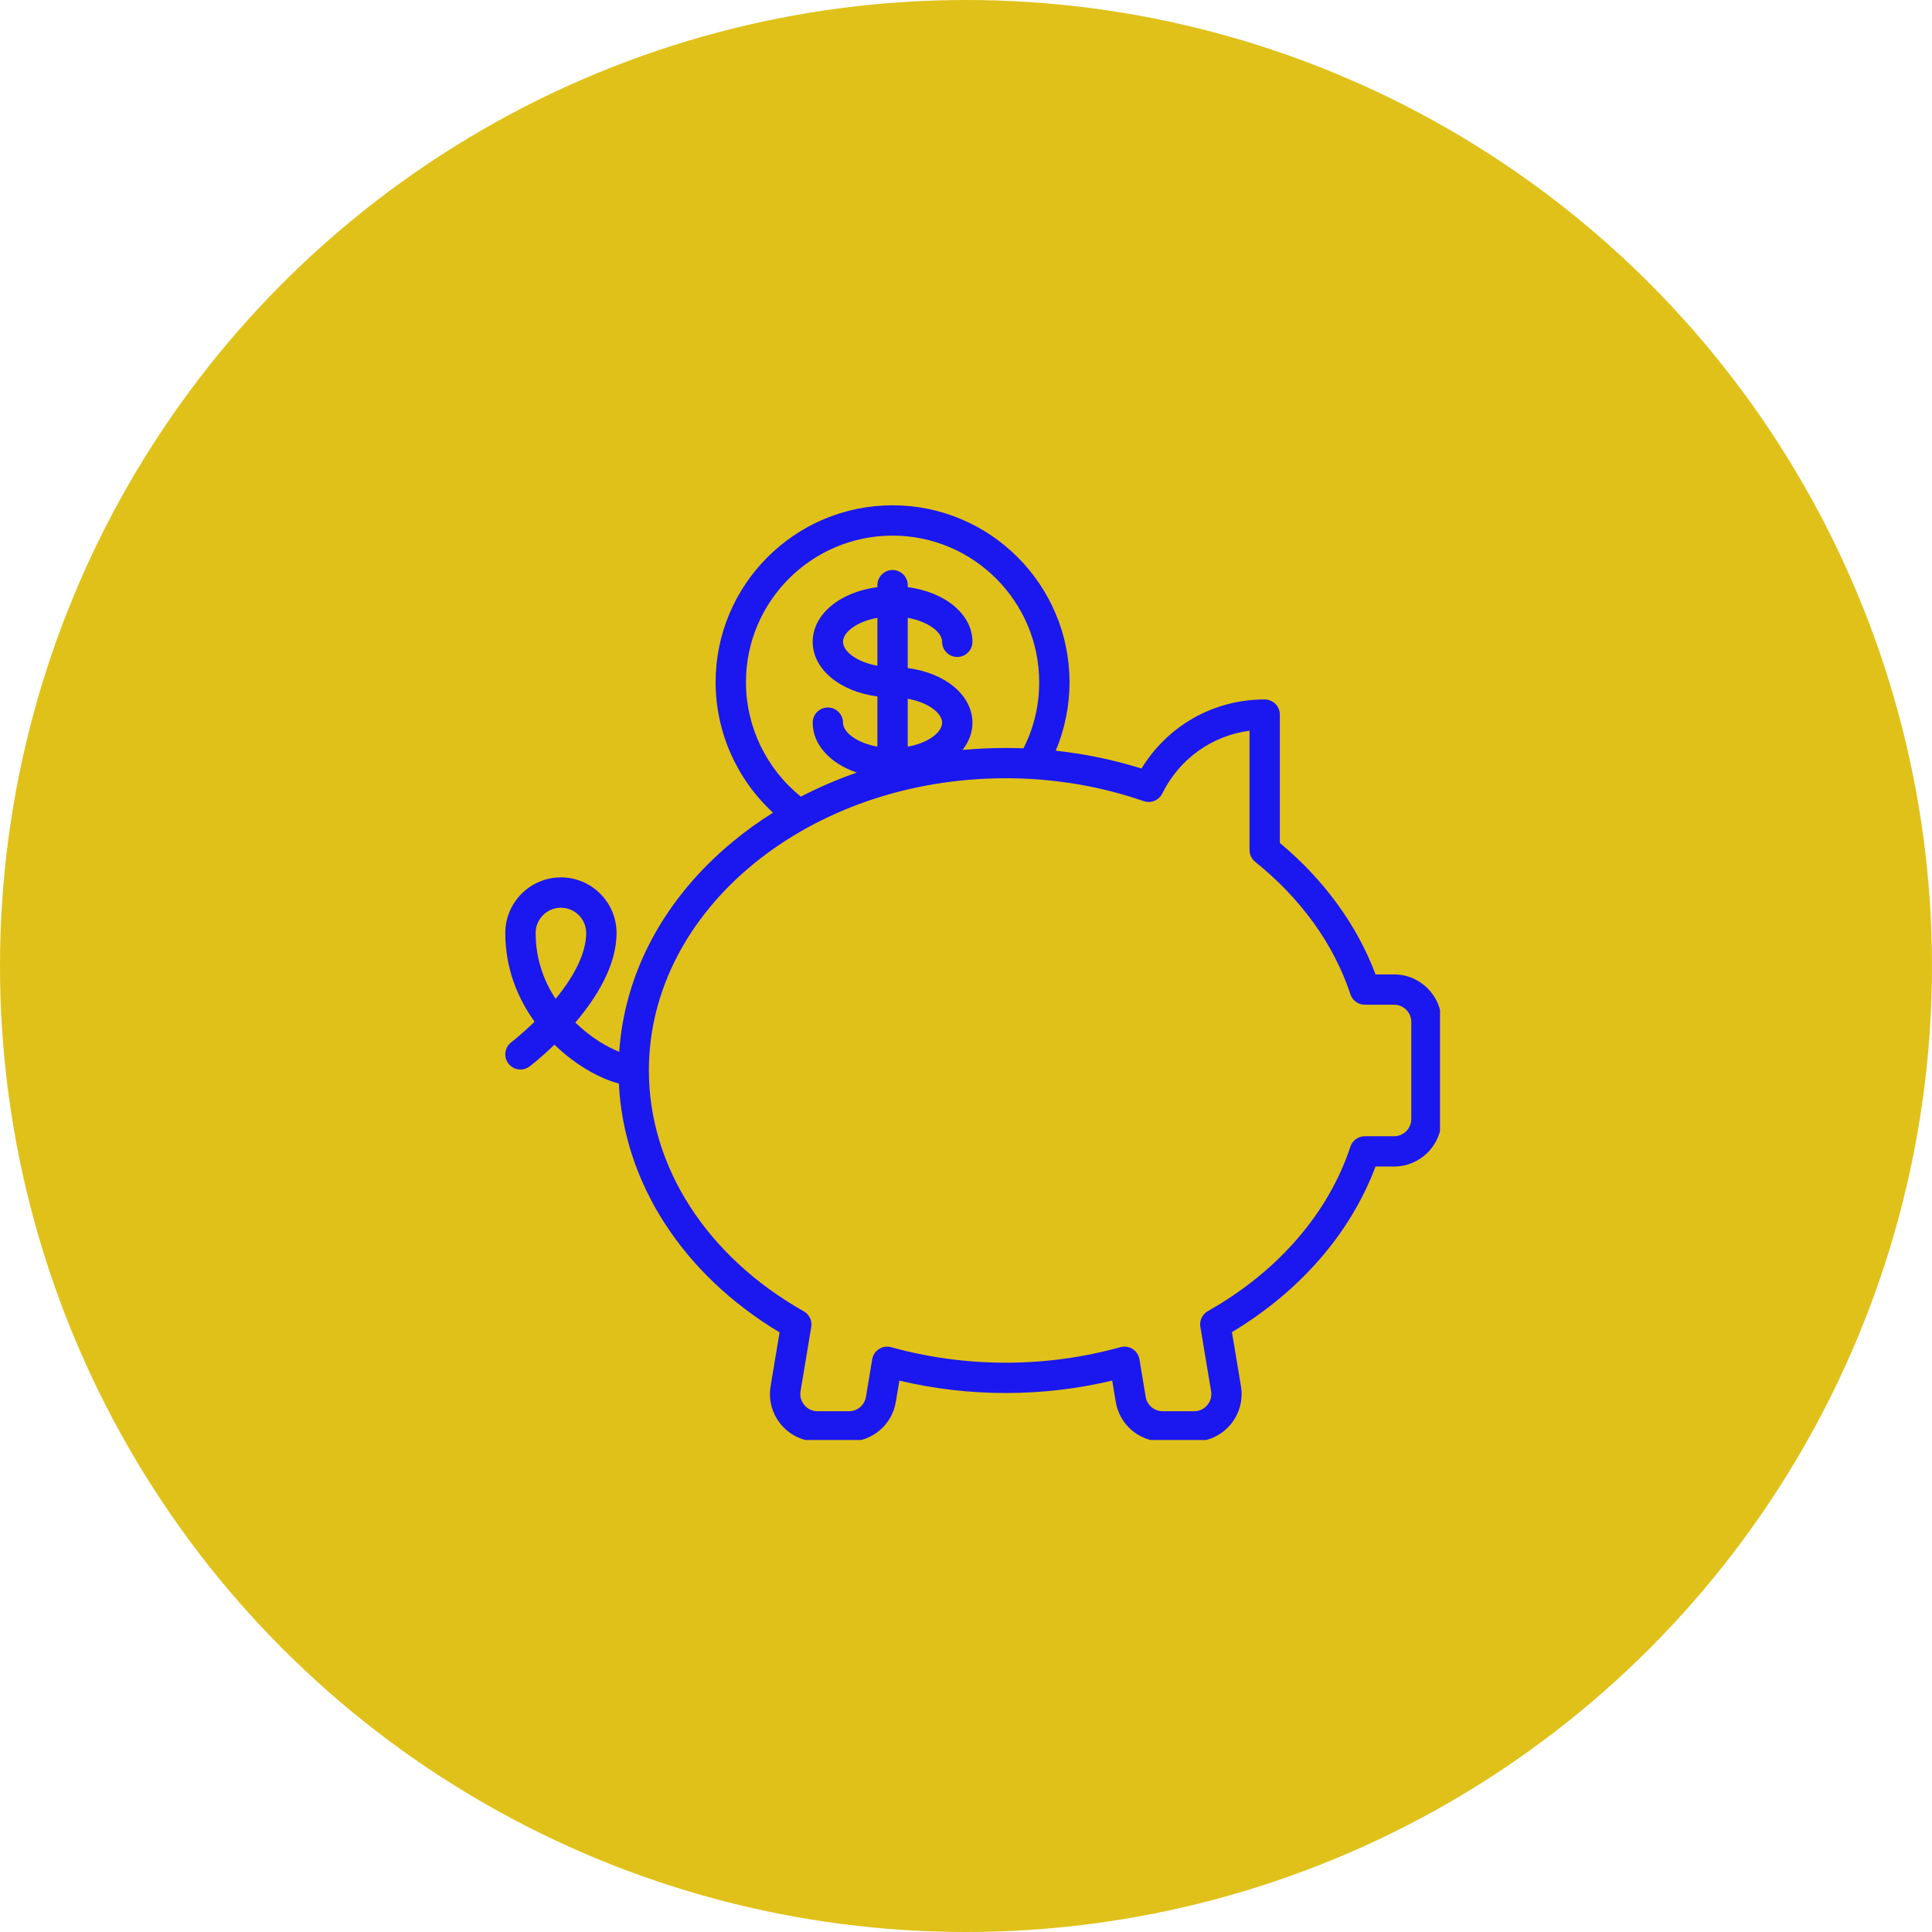
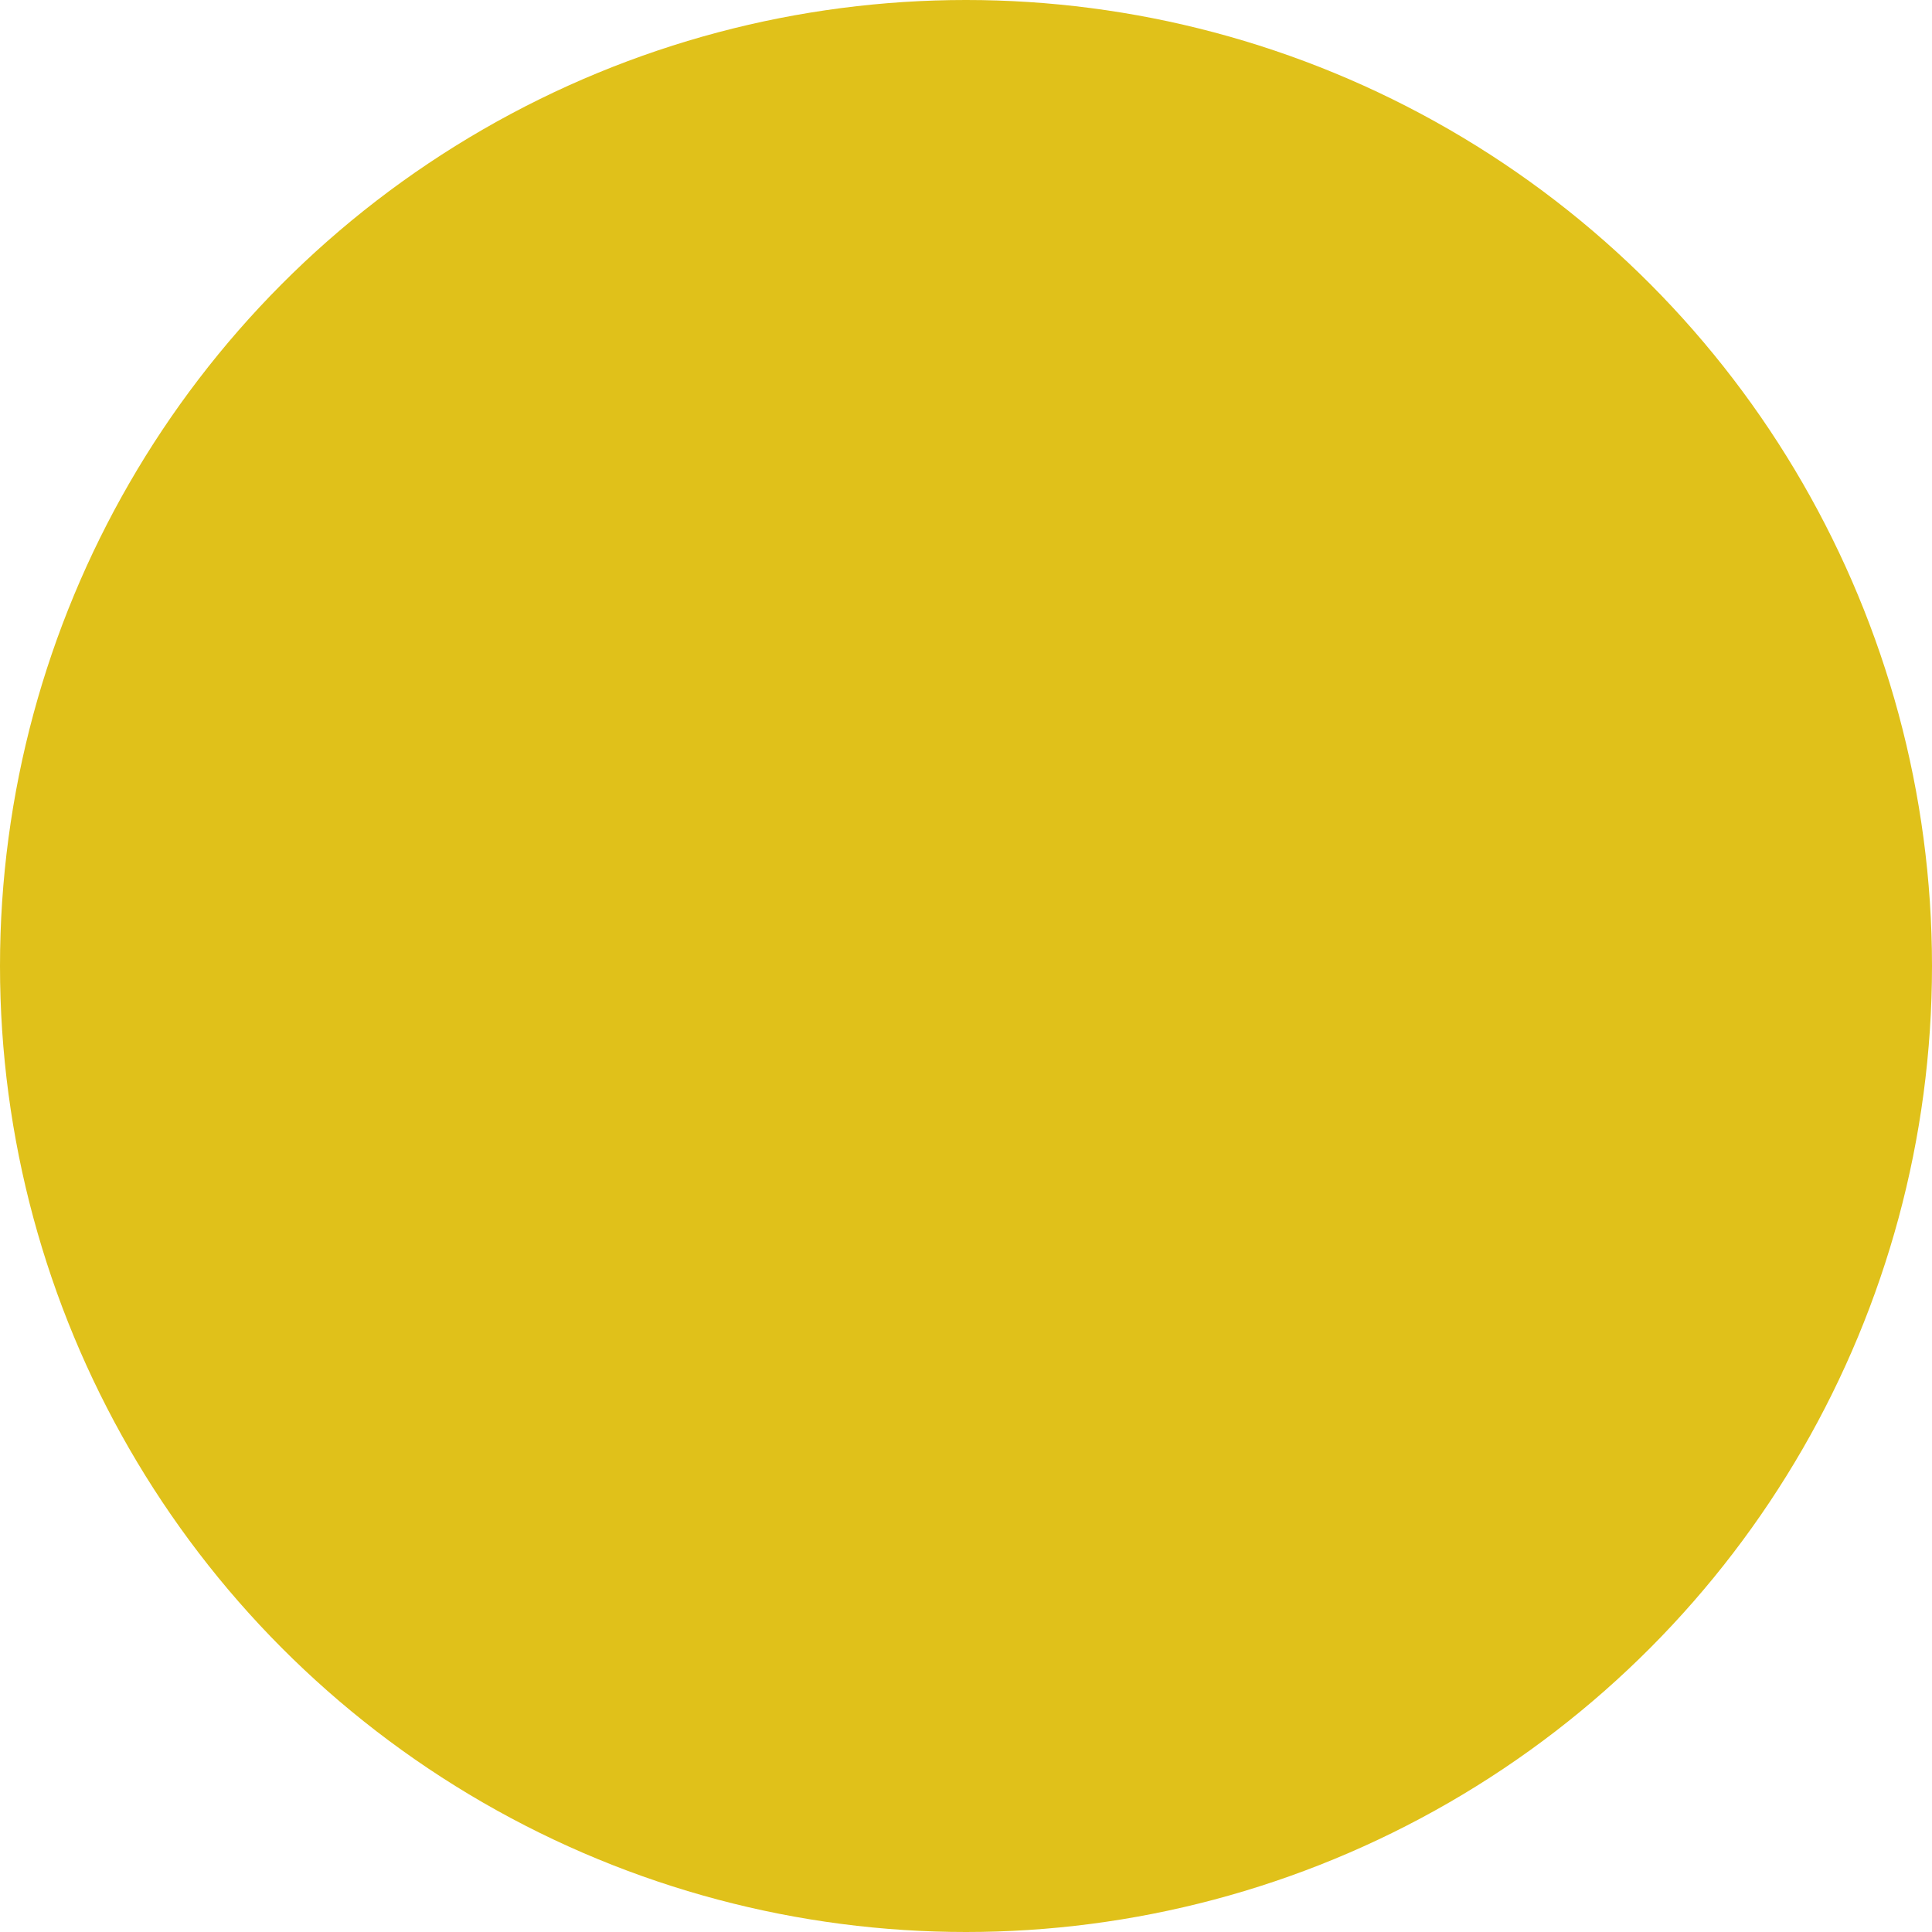
<svg xmlns="http://www.w3.org/2000/svg" width="130" height="130" viewBox="0 0 130 130" fill="none">
  <circle cx="65" cy="65" r="65" fill="#E0C11A" />
  <g clip-path="url(#clip0_1_283)">
-     <path d="M93.805 65.569H92.557C91.315 62.251 89.105 59.212 86.117 56.717V48.085C86.117 47.522 85.66 47.064 85.096 47.064C81.671 47.064 78.57 48.825 76.808 51.713C74.933 51.126 73.003 50.726 71.04 50.513C71.647 49.063 71.965 47.489 71.965 45.908C71.965 39.341 66.624 34 60.059 34C53.493 34 48.152 39.341 48.152 45.906C48.152 49.248 49.575 52.439 52.014 54.682C51.074 55.272 50.176 55.919 49.325 56.621C44.716 60.428 42.032 65.412 41.666 70.771C40.861 70.458 39.784 69.833 38.773 68.863C38.752 68.844 38.732 68.825 38.713 68.805C40.122 67.15 41.486 64.982 41.486 62.779C41.486 60.717 39.807 59.037 37.744 59.037C35.681 59.037 34 60.717 34 62.779C34 65.131 34.813 67.143 35.971 68.746C35.103 69.594 34.411 70.124 34.402 70.133C33.954 70.474 33.867 71.115 34.209 71.563C34.55 72.01 35.191 72.098 35.639 71.756C35.72 71.695 36.42 71.155 37.308 70.293C38.736 71.68 40.365 72.576 41.642 72.907C41.964 79.576 45.941 85.746 52.456 89.652L51.852 93.277C51.697 94.207 51.957 95.151 52.566 95.869C53.175 96.588 54.065 97 55.006 97H57.123C58.694 97 60.019 95.876 60.278 94.328L60.516 92.899C62.845 93.453 65.25 93.733 67.677 93.733C70.105 93.733 72.505 93.451 74.838 92.896L75.076 94.326C75.334 95.875 76.66 96.999 78.23 96.999H80.347C81.289 96.999 82.179 96.587 82.787 95.868C83.395 95.15 83.657 94.204 83.501 93.276L82.895 89.636C87.49 86.878 90.883 82.962 92.555 78.493H93.802C95.566 78.493 97 77.059 97 75.295V68.764C97 67 95.566 65.566 93.802 65.566L93.805 65.569ZM36.042 62.779C36.042 61.842 36.805 61.078 37.742 61.078C38.68 61.078 39.443 61.842 39.443 62.779C39.443 64.045 38.734 65.569 37.387 67.21C36.635 66.067 36.042 64.592 36.042 62.779ZM50.193 45.906C50.193 40.466 54.618 36.041 60.059 36.041C65.499 36.041 69.924 40.466 69.924 45.906C69.924 47.471 69.569 48.967 68.868 50.352C68.473 50.337 68.076 50.329 67.679 50.329C66.698 50.329 65.725 50.375 64.763 50.464C65.191 49.925 65.433 49.299 65.433 48.628C65.433 46.773 63.588 45.275 61.079 44.951V41.572C62.453 41.819 63.392 42.533 63.392 43.185C63.392 43.748 63.85 44.206 64.413 44.206C64.976 44.206 65.433 43.748 65.433 43.185C65.433 41.33 63.588 39.832 61.079 39.508V39.375C61.079 38.812 60.622 38.354 60.059 38.354C59.495 38.354 59.038 38.812 59.038 39.375V39.508C56.529 39.832 54.684 41.33 54.684 43.185C54.684 45.04 56.529 46.538 59.038 46.862V50.24C57.664 49.994 56.725 49.28 56.725 48.628C56.725 48.065 56.268 47.607 55.704 47.607C55.141 47.607 54.684 48.065 54.684 48.628C54.684 50.121 55.878 51.382 57.653 51.986C56.351 52.438 55.093 52.978 53.89 53.604C51.568 51.739 50.193 48.895 50.193 45.906ZM59.038 44.797C57.664 44.551 56.725 43.837 56.725 43.185C56.725 42.533 57.664 41.819 59.038 41.572V44.796V44.797ZM61.079 50.24V47.017C62.453 47.263 63.392 47.977 63.392 48.629C63.392 49.281 62.453 49.995 61.079 50.242V50.24ZM94.962 75.298C94.962 75.936 94.443 76.455 93.805 76.455H91.835C91.394 76.455 91.003 76.738 90.866 77.155C89.391 81.632 85.985 85.562 81.274 88.222C80.9 88.433 80.698 88.855 80.769 89.278L81.492 93.612C81.549 93.954 81.456 94.285 81.233 94.549C81.01 94.813 80.696 94.959 80.35 94.959H78.233C77.665 94.959 77.185 94.552 77.092 93.993L76.671 91.463C76.623 91.178 76.457 90.926 76.212 90.771C76.046 90.666 75.856 90.612 75.664 90.612C75.572 90.612 75.48 90.624 75.39 90.648C72.896 91.342 70.301 91.693 67.68 91.693C65.059 91.693 62.46 91.342 59.969 90.65C59.69 90.572 59.392 90.617 59.147 90.772C58.903 90.927 58.736 91.179 58.688 91.465L58.267 93.992C58.173 94.551 57.694 94.958 57.126 94.958H55.009C54.663 94.958 54.35 94.812 54.126 94.548C53.903 94.284 53.81 93.951 53.867 93.611L54.587 89.289C54.658 88.866 54.455 88.443 54.082 88.232C47.557 84.552 43.662 78.494 43.662 72.028C43.662 61.186 54.436 52.366 67.679 52.366C70.87 52.366 73.993 52.884 76.96 53.906C77.446 54.074 77.98 53.853 78.208 53.393C79.363 51.055 81.556 49.5 84.077 49.167V57.196C84.077 57.505 84.217 57.799 84.459 57.992C87.546 60.468 89.761 63.55 90.866 66.905C91.003 67.323 91.395 67.606 91.835 67.606H93.805C94.443 67.606 94.962 68.124 94.962 68.763V75.294V75.298Z" fill="#1B17EF" />
-   </g>
+     </g>
  <defs>
    <clipPath id="clip0_1_283">
-       <rect width="63.789" height="63.789" fill="white" transform="translate(33.105 33.106)" />
-     </clipPath>
+       </clipPath>
  </defs>
</svg>